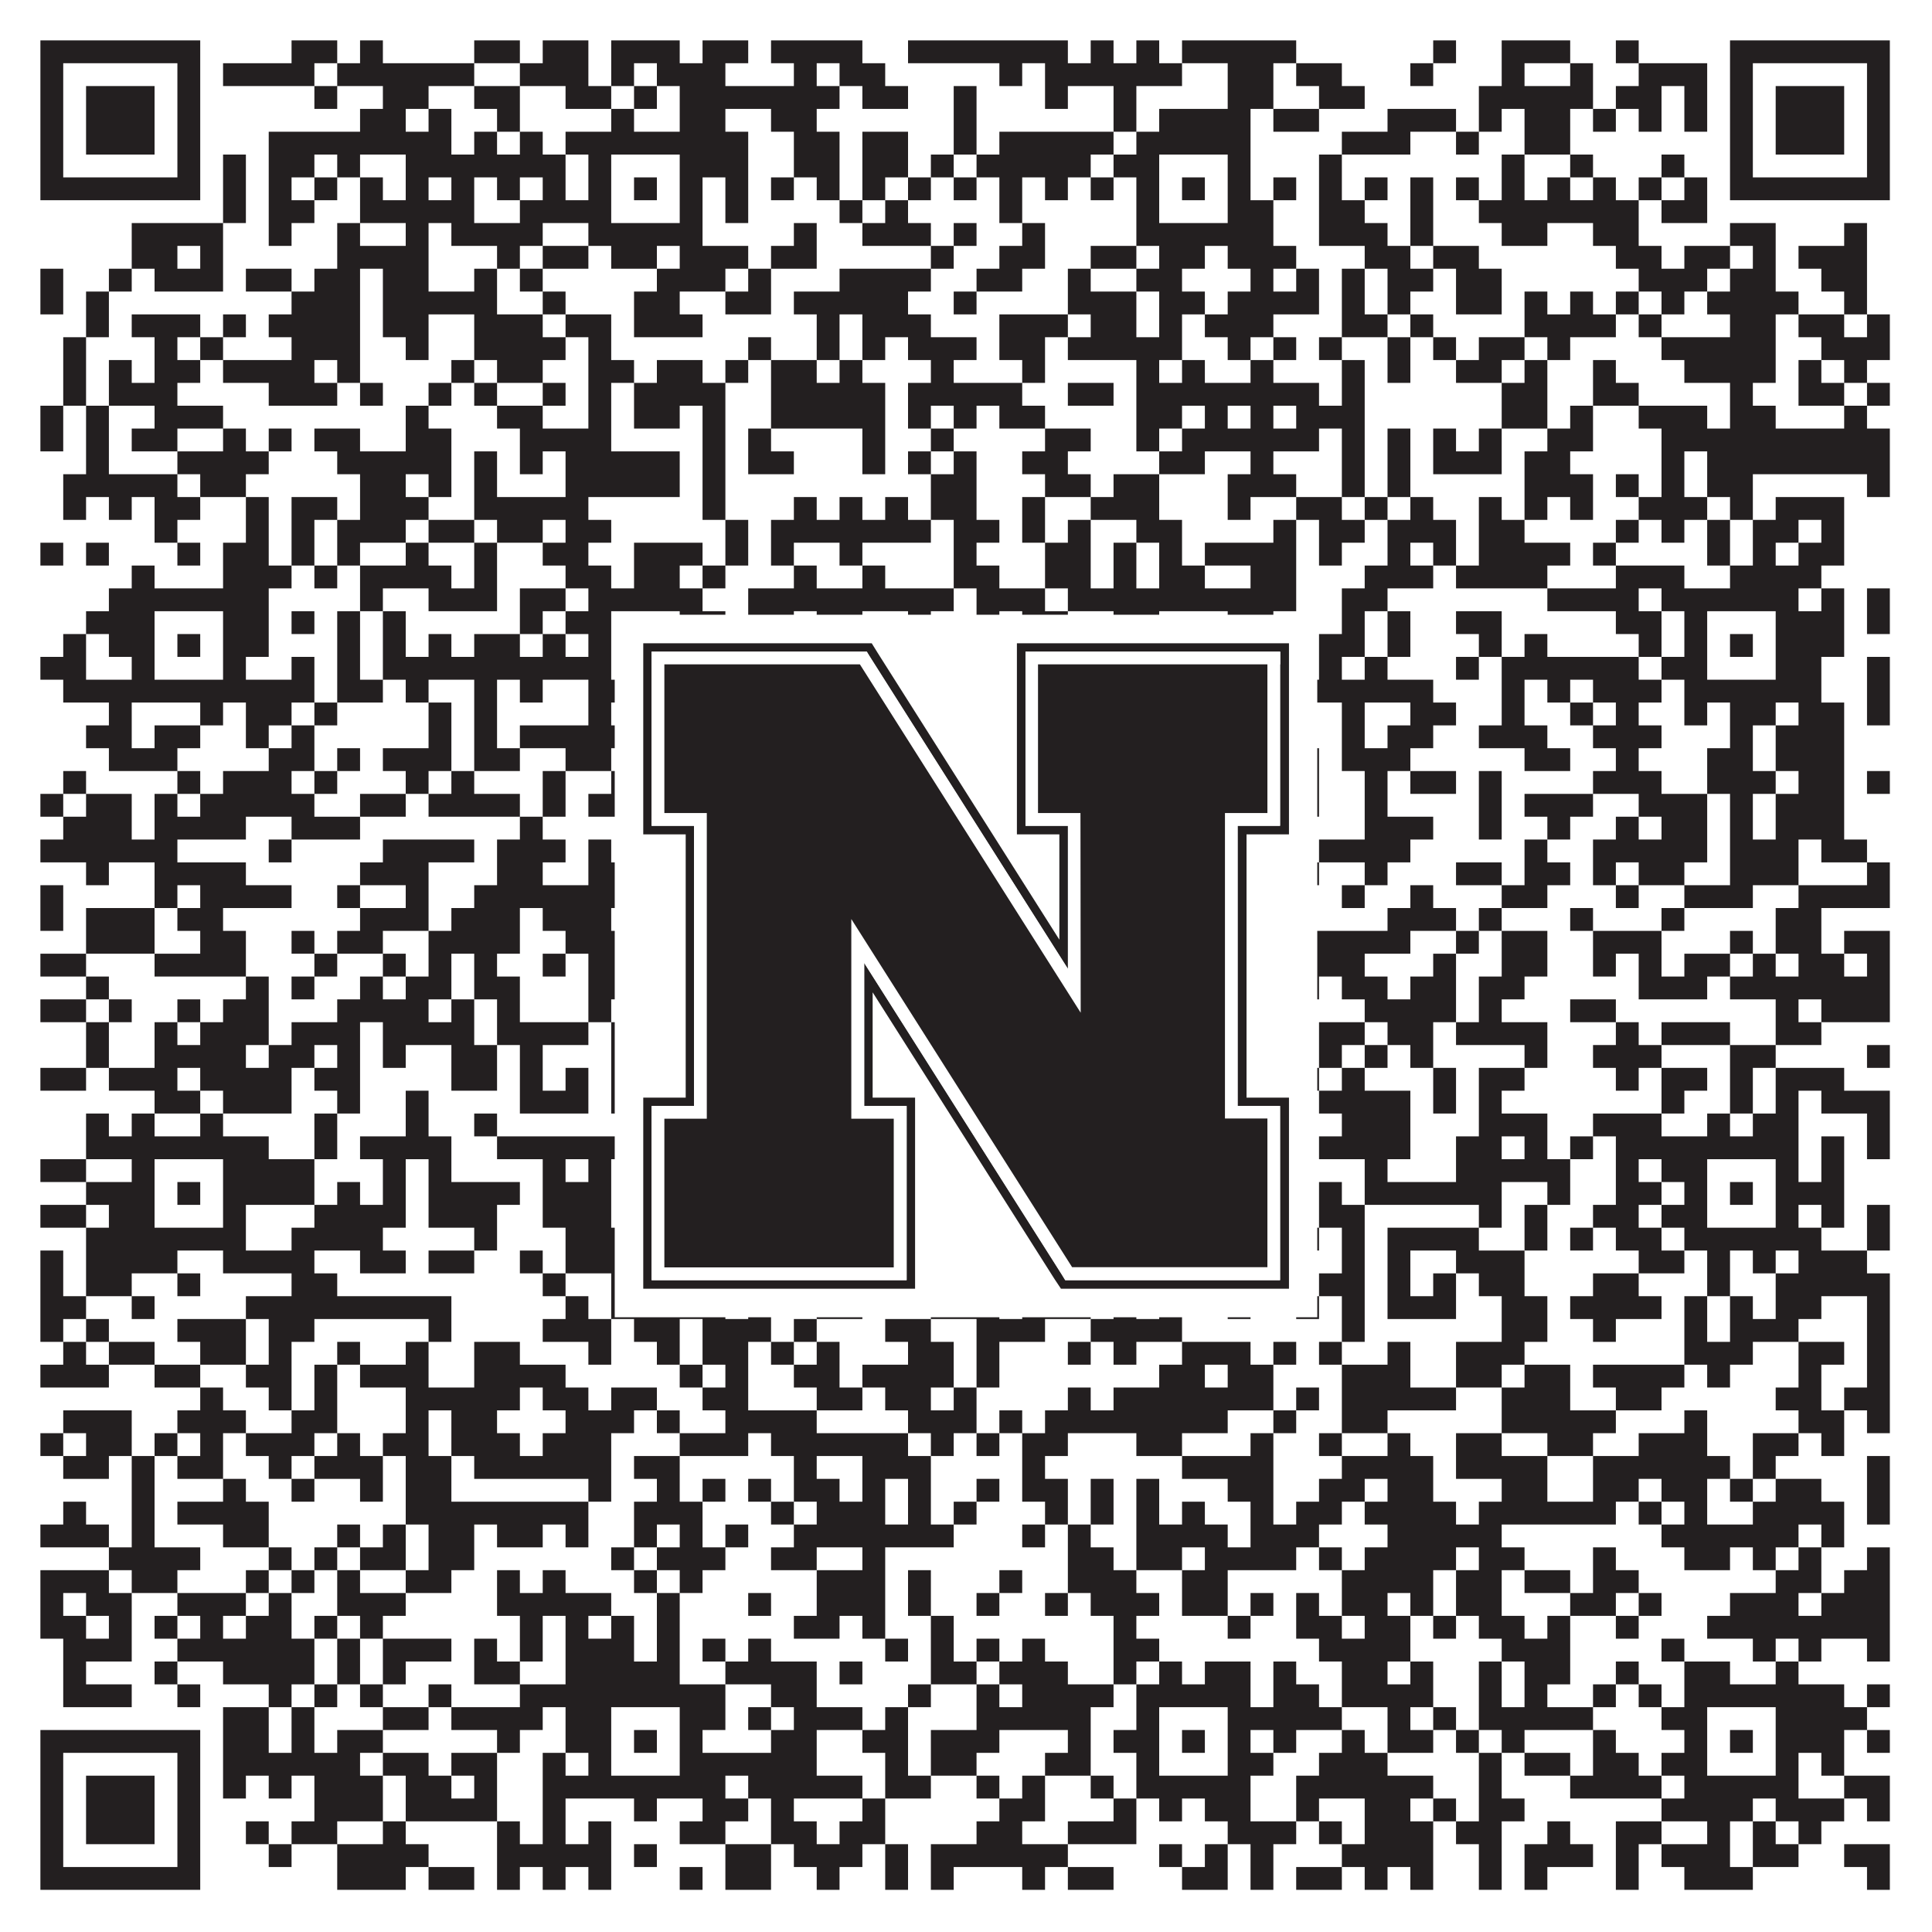
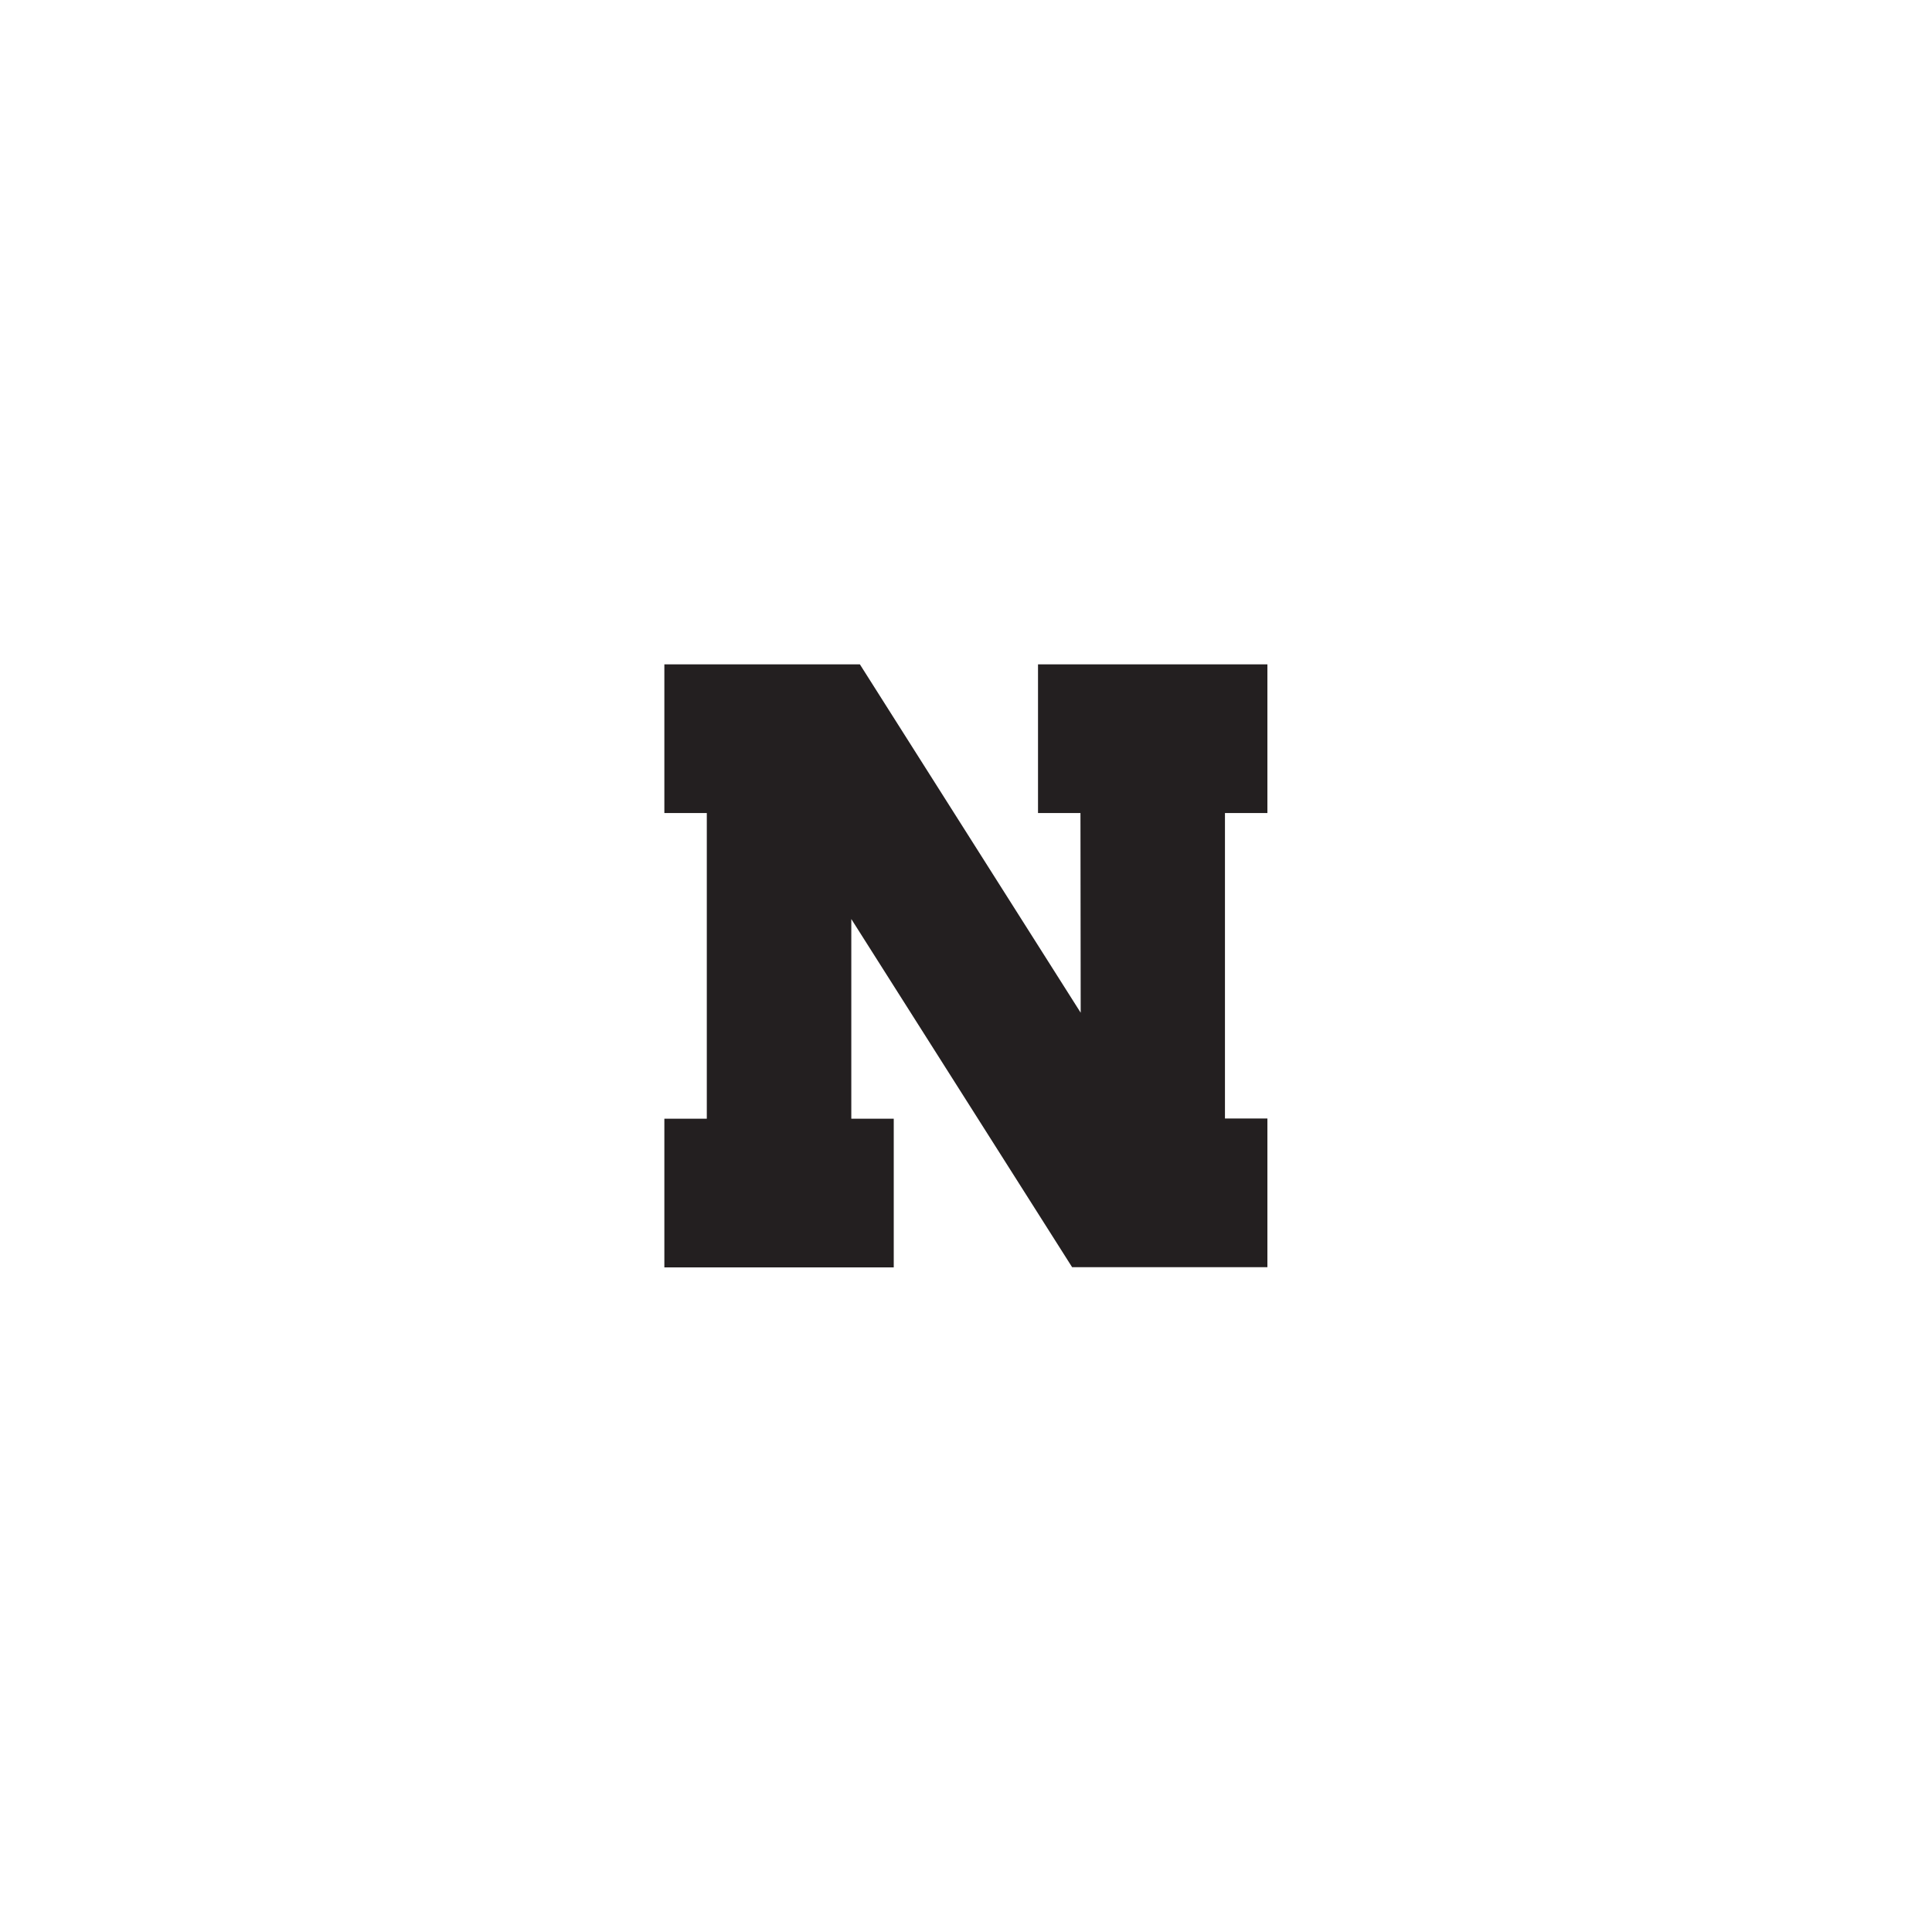
<svg xmlns="http://www.w3.org/2000/svg" version="1.1" width="1100px" height="1100px" viewBox="0 0 1100 1100">
-   <rect x="0" y="0" width="1100" height="1100" fill="#ffffff" fill-opacity="1" />
-   <path fill="#231f20" fill-opacity="1" d="M23,23L114,23L114,36L23,36ZM166,23L192,23L192,36L166,36ZM205,23L218,23L218,36L205,36ZM270,23L296,23L296,36L270,36ZM309,23L335,23L335,36L309,36ZM348,23L387,23L387,36L348,36ZM400,23L426,23L426,36L400,36ZM439,23L491,23L491,36L439,36ZM517,23L608,23L608,36L517,36ZM621,23L634,23L634,36L621,36ZM647,23L660,23L660,36L647,36ZM673,23L738,23L738,36L673,36ZM816,23L829,23L829,36L816,36ZM855,23L894,23L894,36L855,36ZM920,23L933,23L933,36L920,36ZM985,23L1076,23L1076,36L985,36ZM23,36L36,36L36,49L23,49ZM101,36L114,36L114,49L101,49ZM127,36L179,36L179,49L127,49ZM192,36L270,36L270,49L192,49ZM296,36L335,36L335,49L296,49ZM348,36L361,36L361,49L348,49ZM374,36L413,36L413,49L374,49ZM452,36L465,36L465,49L452,49ZM478,36L504,36L504,49L478,49ZM569,36L582,36L582,49L569,49ZM595,36L673,36L673,49L595,49ZM699,36L725,36L725,49L699,49ZM738,36L764,36L764,49L738,49ZM803,36L816,36L816,49L803,49ZM855,36L868,36L868,49L855,49ZM894,36L907,36L907,49L894,49ZM933,36L972,36L972,49L933,49ZM985,36L998,36L998,49L985,49ZM1063,36L1076,36L1076,49L1063,49ZM23,49L36,49L36,62L23,62ZM49,49L88,49L88,62L49,62ZM101,49L114,49L114,62L101,62ZM179,49L192,49L192,62L179,62ZM218,49L244,49L244,62L218,62ZM270,49L296,49L296,62L270,62ZM322,49L348,49L348,62L322,62ZM361,49L374,49L374,62L361,62ZM387,49L478,49L478,62L387,62ZM491,49L517,49L517,62L491,62ZM543,49L556,49L556,62L543,62ZM595,49L608,49L608,62L595,62ZM634,49L647,49L647,62L634,62ZM699,49L725,49L725,62L699,62ZM751,49L777,49L777,62L751,62ZM842,49L907,49L907,62L842,62ZM920,49L946,49L946,62L920,62ZM959,49L972,49L972,62L959,62ZM985,49L998,49L998,62L985,62ZM1011,49L1050,49L1050,62L1011,62ZM1063,49L1076,49L1076,62L1063,62ZM23,62L36,62L36,75L23,75ZM49,62L88,62L88,75L49,75ZM101,62L114,62L114,75L101,75ZM205,62L231,62L231,75L205,75ZM244,62L257,62L257,75L244,75ZM283,62L296,62L296,75L283,75ZM348,62L361,62L361,75L348,75ZM387,62L413,62L413,75L387,75ZM439,62L465,62L465,75L439,75ZM543,62L556,62L556,75L543,75ZM634,62L647,62L647,75L634,75ZM660,62L712,62L712,75L660,75ZM725,62L751,62L751,75L725,75ZM790,62L829,62L829,75L790,75ZM842,62L855,62L855,75L842,75ZM868,62L894,62L894,75L868,75ZM907,62L920,62L920,75L907,75ZM933,62L946,62L946,75L933,75ZM959,62L972,62L972,75L959,75ZM985,62L998,62L998,75L985,75ZM1011,62L1050,62L1050,75L1011,75ZM1063,62L1076,62L1076,75L1063,75ZM23,75L36,75L36,88L23,88ZM49,75L88,75L88,88L49,88ZM101,75L114,75L114,88L101,88ZM153,75L257,75L257,88L153,88ZM270,75L283,75L283,88L270,88ZM296,75L309,75L309,88L296,88ZM322,75L426,75L426,88L322,88ZM452,75L478,75L478,88L452,88ZM491,75L517,75L517,88L491,88ZM543,75L556,75L556,88L543,88ZM569,75L634,75L634,88L569,88ZM647,75L712,75L712,88L647,88ZM764,75L803,75L803,88L764,88ZM829,75L842,75L842,88L829,88ZM868,75L894,75L894,88L868,88ZM985,75L998,75L998,88L985,88ZM1011,75L1050,75L1050,88L1011,88ZM1063,75L1076,75L1076,88L1063,88ZM23,88L36,88L36,101L23,101ZM101,88L114,88L114,101L101,101ZM127,88L140,88L140,101L127,101ZM153,88L179,88L179,101L153,101ZM192,88L205,88L205,101L192,101ZM231,88L322,88L322,101L231,101ZM335,88L348,88L348,101L335,101ZM387,88L426,88L426,101L387,101ZM452,88L478,88L478,101L452,101ZM491,88L517,88L517,101L491,101ZM530,88L543,88L543,101L530,101ZM556,88L621,88L621,101L556,101ZM634,88L660,88L660,101L634,101ZM699,88L712,88L712,101L699,101ZM751,88L764,88L764,101L751,101ZM855,88L868,88L868,101L855,101ZM894,88L907,88L907,101L894,101ZM946,88L959,88L959,101L946,101ZM985,88L998,88L998,101L985,101ZM1063,88L1076,88L1076,101L1063,101ZM23,101L114,101L114,114L23,114ZM127,101L140,101L140,114L127,114ZM153,101L166,101L166,114L153,114ZM179,101L192,101L192,114L179,114ZM205,101L218,101L218,114L205,114ZM231,101L244,101L244,114L231,114ZM257,101L270,101L270,114L257,114ZM283,101L296,101L296,114L283,114ZM309,101L322,101L322,114L309,114ZM335,101L348,101L348,114L335,114ZM361,101L374,101L374,114L361,114ZM387,101L400,101L400,114L387,114ZM413,101L426,101L426,114L413,114ZM439,101L452,101L452,114L439,114ZM465,101L478,101L478,114L465,114ZM491,101L504,101L504,114L491,114ZM517,101L530,101L530,114L517,114ZM543,101L556,101L556,114L543,114ZM569,101L582,101L582,114L569,114ZM595,101L608,101L608,114L595,114ZM621,101L634,101L634,114L621,114ZM647,101L660,101L660,114L647,114ZM673,101L686,101L686,114L673,114ZM699,101L712,101L712,114L699,114ZM725,101L738,101L738,114L725,114ZM751,101L764,101L764,114L751,114ZM777,101L790,101L790,114L777,114ZM803,101L816,101L816,114L803,114ZM829,101L842,101L842,114L829,114ZM855,101L868,101L868,114L855,114ZM881,101L894,101L894,114L881,114ZM907,101L920,101L920,114L907,114ZM933,101L946,101L946,114L933,114ZM959,101L972,101L972,114L959,114ZM985,101L1076,101L1076,114L985,114ZM127,114L140,114L140,127L127,127ZM153,114L179,114L179,127L153,127ZM205,114L270,114L270,127L205,127ZM296,114L348,114L348,127L296,127ZM387,114L400,114L400,127L387,127ZM413,114L426,114L426,127L413,127ZM478,114L491,114L491,127L478,127ZM504,114L517,114L517,127L504,127ZM569,114L582,114L582,127L569,127ZM647,114L660,114L660,127L647,127ZM699,114L725,114L725,127L699,127ZM751,114L777,114L777,127L751,127ZM803,114L816,114L816,127L803,127ZM842,114L933,114L933,127L842,127ZM946,114L972,114L972,127L946,127ZM75,127L127,127L127,140L75,140ZM153,127L166,127L166,140L153,140ZM192,127L205,127L205,140L192,140ZM231,127L244,127L244,140L231,140ZM257,127L309,127L309,140L257,140ZM335,127L400,127L400,140L335,140ZM452,127L465,127L465,140L452,140ZM491,127L530,127L530,140L491,140ZM543,127L556,127L556,140L543,140ZM582,127L595,127L595,140L582,140ZM647,127L725,127L725,140L647,140ZM751,127L790,127L790,140L751,140ZM803,127L816,127L816,140L803,140ZM855,127L881,127L881,140L855,140ZM907,127L933,127L933,140L907,140ZM985,127L1011,127L1011,140L985,140ZM1050,127L1063,127L1063,140L1050,140ZM75,140L101,140L101,153L75,153ZM114,140L127,140L127,153L114,153ZM192,140L244,140L244,153L192,153ZM283,140L296,140L296,153L283,153ZM309,140L335,140L335,153L309,153ZM348,140L374,140L374,153L348,153ZM387,140L426,140L426,153L387,153ZM439,140L465,140L465,153L439,153ZM530,140L543,140L543,153L530,153ZM569,140L595,140L595,153L569,153ZM621,140L647,140L647,153L621,153ZM660,140L686,140L686,153L660,153ZM699,140L738,140L738,153L699,153ZM777,140L803,140L803,153L777,153ZM816,140L842,140L842,153L816,153ZM920,140L946,140L946,153L920,153ZM959,140L985,140L985,153L959,153ZM998,140L1011,140L1011,153L998,153ZM1024,140L1063,140L1063,153L1024,153ZM23,153L36,153L36,166L23,166ZM62,153L75,153L75,166L62,166ZM88,153L127,153L127,166L88,166ZM140,153L166,153L166,166L140,166ZM179,153L205,153L205,166L179,166ZM218,153L244,153L244,166L218,166ZM270,153L283,153L283,166L270,166ZM296,153L309,153L309,166L296,166ZM374,153L413,153L413,166L374,166ZM426,153L439,153L439,166L426,166ZM478,153L530,153L530,166L478,166ZM556,153L582,153L582,166L556,166ZM608,153L621,153L621,166L608,166ZM647,153L673,153L673,166L647,166ZM712,153L725,153L725,166L712,166ZM738,153L751,153L751,166L738,166ZM764,153L777,153L777,166L764,166ZM790,153L816,153L816,166L790,166ZM829,153L855,153L855,166L829,166ZM933,153L972,153L972,166L933,166ZM985,153L1011,153L1011,166L985,166ZM1037,153L1063,153L1063,166L1037,166ZM23,166L36,166L36,179L23,179ZM49,166L62,166L62,179L49,179ZM166,166L205,166L205,179L166,179ZM218,166L283,166L283,179L218,179ZM309,166L322,166L322,179L309,179ZM361,166L387,166L387,179L361,179ZM413,166L439,166L439,179L413,179ZM452,166L517,166L517,179L452,179ZM543,166L556,166L556,179L543,179ZM608,166L647,166L647,179L608,179ZM660,166L686,166L686,179L660,179ZM699,166L751,166L751,179L699,179ZM764,166L777,166L777,179L764,179ZM790,166L803,166L803,179L790,179ZM829,166L855,166L855,179L829,179ZM868,166L881,166L881,179L868,179ZM894,166L907,166L907,179L894,179ZM920,166L933,166L933,179L920,179ZM946,166L959,166L959,179L946,179ZM972,166L1024,166L1024,179L972,179ZM1050,166L1063,166L1063,179L1050,179ZM49,179L62,179L62,192L49,192ZM75,179L114,179L114,192L75,192ZM127,179L140,179L140,192L127,192ZM153,179L205,179L205,192L153,192ZM218,179L244,179L244,192L218,192ZM270,179L309,179L309,192L270,192ZM322,179L348,179L348,192L322,192ZM361,179L400,179L400,192L361,192ZM465,179L478,179L478,192L465,192ZM491,179L530,179L530,192L491,192ZM569,179L608,179L608,192L569,192ZM621,179L647,179L647,192L621,192ZM660,179L673,179L673,192L660,192ZM686,179L725,179L725,192L686,192ZM764,179L790,179L790,192L764,192ZM803,179L816,179L816,192L803,192ZM868,179L920,179L920,192L868,192ZM933,179L946,179L946,192L933,192ZM985,179L1011,179L1011,192L985,192ZM1024,179L1050,179L1050,192L1024,192ZM1063,179L1076,179L1076,192L1063,192ZM36,192L49,192L49,205L36,205ZM88,192L101,192L101,205L88,205ZM114,192L127,192L127,205L114,205ZM166,192L205,192L205,205L166,205ZM231,192L244,192L244,205L231,205ZM270,192L322,192L322,205L270,205ZM335,192L348,192L348,205L335,205ZM426,192L439,192L439,205L426,205ZM465,192L478,192L478,205L465,205ZM491,192L504,192L504,205L491,205ZM517,192L556,192L556,205L517,205ZM569,192L595,192L595,205L569,205ZM608,192L673,192L673,205L608,205ZM699,192L712,192L712,205L699,205ZM725,192L738,192L738,205L725,205ZM751,192L764,192L764,205L751,205ZM790,192L803,192L803,205L790,205ZM816,192L829,192L829,205L816,205ZM842,192L868,192L868,205L842,205ZM881,192L894,192L894,205L881,205ZM946,192L1011,192L1011,205L946,205ZM1037,192L1076,192L1076,205L1037,205ZM36,205L49,205L49,218L36,218ZM62,205L75,205L75,218L62,218ZM88,205L114,205L114,218L88,218ZM127,205L179,205L179,218L127,218ZM192,205L205,205L205,218L192,218ZM257,205L270,205L270,218L257,218ZM283,205L309,205L309,218L283,218ZM335,205L361,205L361,218L335,218ZM374,205L400,205L400,218L374,218ZM413,205L426,205L426,218L413,218ZM439,205L465,205L465,218L439,218ZM478,205L491,205L491,218L478,218ZM530,205L543,205L543,218L530,218ZM582,205L595,205L595,218L582,218ZM647,205L660,205L660,218L647,218ZM673,205L686,205L686,218L673,218ZM712,205L725,205L725,218L712,218ZM764,205L777,205L777,218L764,218ZM790,205L803,205L803,218L790,218ZM829,205L855,205L855,218L829,218ZM868,205L881,205L881,218L868,218ZM907,205L920,205L920,218L907,218ZM959,205L1011,205L1011,218L959,218ZM1024,205L1037,205L1037,218L1024,218ZM1050,205L1063,205L1063,218L1050,218ZM36,218L49,218L49,231L36,231ZM62,218L101,218L101,231L62,231ZM153,218L192,218L192,231L153,231ZM205,218L218,218L218,231L205,231ZM244,218L257,218L257,231L244,231ZM270,218L283,218L283,231L270,231ZM309,218L322,218L322,231L309,231ZM335,218L348,218L348,231L335,231ZM361,218L413,218L413,231L361,231ZM439,218L504,218L504,231L439,231ZM517,218L582,218L582,231L517,231ZM608,218L634,218L634,231L608,231ZM647,218L751,218L751,231L647,231ZM764,218L777,218L777,231L764,231ZM855,218L881,218L881,231L855,231ZM907,218L933,218L933,231L907,231ZM985,218L998,218L998,231L985,231ZM1024,218L1050,218L1050,231L1024,231ZM1063,218L1076,218L1076,231L1063,231ZM23,231L36,231L36,244L23,244ZM49,231L62,231L62,244L49,244ZM88,231L127,231L127,244L88,244ZM231,231L244,231L244,244L231,244ZM283,231L309,231L309,244L283,244ZM335,231L348,231L348,244L335,244ZM361,231L387,231L387,244L361,244ZM400,231L413,231L413,244L400,244ZM439,231L504,231L504,244L439,244ZM517,231L530,231L530,244L517,244ZM543,231L556,231L556,244L543,244ZM569,231L595,231L595,244L569,244ZM647,231L673,231L673,244L647,244ZM686,231L699,231L699,244L686,244ZM712,231L725,231L725,244L712,244ZM738,231L777,231L777,244L738,244ZM855,231L881,231L881,244L855,244ZM894,231L907,231L907,244L894,244ZM933,231L972,231L972,244L933,244ZM985,231L1011,231L1011,244L985,244ZM1050,231L1063,231L1063,244L1050,244ZM23,244L36,244L36,257L23,257ZM49,244L62,244L62,257L49,257ZM75,244L101,244L101,257L75,257ZM127,244L140,244L140,257L127,257ZM153,244L166,244L166,257L153,257ZM179,244L205,244L205,257L179,257ZM231,244L257,244L257,257L231,257ZM296,244L348,244L348,257L296,257ZM400,244L413,244L413,257L400,257ZM426,244L439,244L439,257L426,257ZM491,244L504,244L504,257L491,257ZM530,244L543,244L543,257L530,257ZM595,244L621,244L621,257L595,257ZM647,244L660,244L660,257L647,257ZM673,244L751,244L751,257L673,257ZM764,244L777,244L777,257L764,257ZM790,244L803,244L803,257L790,257ZM816,244L829,244L829,257L816,257ZM842,244L855,244L855,257L842,257ZM881,244L907,244L907,257L881,257ZM946,244L1076,244L1076,257L946,257ZM49,257L62,257L62,270L49,270ZM101,257L153,257L153,270L101,270ZM192,257L257,257L257,270L192,270ZM270,257L283,257L283,270L270,270ZM296,257L309,257L309,270L296,270ZM322,257L387,257L387,270L322,270ZM400,257L413,257L413,270L400,270ZM426,257L452,257L452,270L426,270ZM491,257L504,257L504,270L491,270ZM517,257L530,257L530,270L517,270ZM543,257L556,257L556,270L543,270ZM582,257L608,257L608,270L582,270ZM660,257L686,257L686,270L660,270ZM712,257L725,257L725,270L712,270ZM764,257L777,257L777,270L764,270ZM790,257L803,257L803,270L790,270ZM816,257L855,257L855,270L816,270ZM868,257L894,257L894,270L868,270ZM946,257L959,257L959,270L946,270ZM972,257L1076,257L1076,270L972,270ZM36,270L101,270L101,283L36,283ZM114,270L140,270L140,283L114,283ZM205,270L231,270L231,283L205,283ZM244,270L257,270L257,283L244,283ZM270,270L283,270L283,283L270,283ZM322,270L387,270L387,283L322,283ZM400,270L413,270L413,283L400,283ZM530,270L556,270L556,283L530,283ZM595,270L621,270L621,283L595,283ZM634,270L660,270L660,283L634,283ZM699,270L738,270L738,283L699,283ZM764,270L777,270L777,283L764,283ZM790,270L803,270L803,283L790,283ZM868,270L907,270L907,283L868,283ZM920,270L933,270L933,283L920,283ZM946,270L959,270L959,283L946,283ZM972,270L998,270L998,283L972,283ZM1063,270L1076,270L1076,283L1063,283ZM36,283L49,283L49,296L36,296ZM62,283L75,283L75,296L62,296ZM88,283L114,283L114,296L88,296ZM140,283L153,283L153,296L140,296ZM166,283L192,283L192,296L166,296ZM205,283L244,283L244,296L205,296ZM270,283L335,283L335,296L270,296ZM400,283L413,283L413,296L400,296ZM452,283L465,283L465,296L452,296ZM478,283L491,283L491,296L478,296ZM504,283L517,283L517,296L504,296ZM530,283L556,283L556,296L530,296ZM582,283L595,283L595,296L582,296ZM621,283L660,283L660,296L621,296ZM699,283L712,283L712,296L699,296ZM738,283L764,283L764,296L738,296ZM777,283L790,283L790,296L777,296ZM803,283L816,283L816,296L803,296ZM842,283L855,283L855,296L842,296ZM868,283L881,283L881,296L868,296ZM894,283L907,283L907,296L894,296ZM933,283L972,283L972,296L933,296ZM985,283L998,283L998,296L985,296ZM1011,283L1050,283L1050,296L1011,296ZM88,296L101,296L101,309L88,309ZM140,296L153,296L153,309L140,309ZM166,296L179,296L179,309L166,309ZM192,296L231,296L231,309L192,309ZM244,296L270,296L270,309L244,309ZM283,296L309,296L309,309L283,309ZM322,296L348,296L348,309L322,309ZM413,296L426,296L426,309L413,309ZM439,296L530,296L530,309L439,309ZM543,296L569,296L569,309L543,309ZM582,296L595,296L595,309L582,309ZM608,296L621,296L621,309L608,309ZM647,296L673,296L673,309L647,309ZM725,296L738,296L738,309L725,309ZM751,296L777,296L777,309L751,309ZM790,296L829,296L829,309L790,309ZM842,296L868,296L868,309L842,309ZM920,296L933,296L933,309L920,309ZM946,296L959,296L959,309L946,309ZM972,296L985,296L985,309L972,309ZM998,296L1024,296L1024,309L998,309ZM1037,296L1050,296L1050,309L1037,309ZM23,309L36,309L36,322L23,322ZM49,309L62,309L62,322L49,322ZM101,309L114,309L114,322L101,322ZM127,309L153,309L153,322L127,322ZM166,309L179,309L179,322L166,322ZM192,309L205,309L205,322L192,322ZM231,309L244,309L244,322L231,322ZM270,309L283,309L283,322L270,322ZM309,309L335,309L335,322L309,322ZM361,309L400,309L400,322L361,322ZM413,309L426,309L426,322L413,322ZM439,309L452,309L452,322L439,322ZM478,309L491,309L491,322L478,322ZM543,309L556,309L556,322L543,322ZM595,309L621,309L621,322L595,322ZM634,309L647,309L647,322L634,322ZM660,309L673,309L673,322L660,322ZM686,309L738,309L738,322L686,322ZM751,309L764,309L764,322L751,322ZM790,309L803,309L803,322L790,322ZM816,309L829,309L829,322L816,322ZM842,309L894,309L894,322L842,322ZM907,309L920,309L920,322L907,322ZM972,309L985,309L985,322L972,322ZM998,309L1011,309L1011,322L998,322ZM1024,309L1050,309L1050,322L1024,322ZM75,322L88,322L88,335L75,335ZM127,322L166,322L166,335L127,335ZM179,322L192,322L192,335L179,335ZM205,322L257,322L257,335L205,335ZM270,322L283,322L283,335L270,335ZM322,322L348,322L348,335L322,335ZM361,322L387,322L387,335L361,335ZM400,322L413,322L413,335L400,335ZM452,322L465,322L465,335L452,335ZM491,322L504,322L504,335L491,335ZM543,322L569,322L569,335L543,335ZM595,322L621,322L621,335L595,335ZM634,322L647,322L647,335L634,335ZM660,322L686,322L686,335L660,335ZM712,322L738,322L738,335L712,335ZM777,322L816,322L816,335L777,335ZM829,322L881,322L881,335L829,335ZM920,322L959,322L959,335L920,335ZM985,322L1037,322L1037,335L985,335ZM62,335L153,335L153,348L62,348ZM205,335L218,335L218,348L205,348ZM244,335L283,335L283,348L244,348ZM296,335L322,335L322,348L296,348ZM335,335L400,335L400,348L335,348ZM426,335L543,335L543,348L426,348ZM556,335L595,335L595,348L556,348ZM608,335L738,335L738,348L608,348ZM764,335L790,335L790,348L764,348ZM881,335L933,335L933,348L881,348ZM946,335L1024,335L1024,348L946,348ZM1037,335L1050,335L1050,348L1037,348ZM1063,335L1076,335L1076,348L1063,348ZM49,348L88,348L88,361L49,361ZM127,348L153,348L153,361L127,361ZM166,348L179,348L179,361L166,361ZM192,348L205,348L205,361L192,361ZM218,348L231,348L231,361L218,361ZM296,348L309,348L309,361L296,361ZM322,348L348,348L348,361L322,361ZM387,348L413,348L413,361L387,361ZM426,348L452,348L452,361L426,361ZM465,348L491,348L491,361L465,361ZM517,348L530,348L530,361L517,361ZM556,348L569,348L569,361L556,361ZM582,348L608,348L608,361L582,361ZM634,348L660,348L660,361L634,361ZM699,348L725,348L725,361L699,361ZM764,348L777,348L777,361L764,361ZM790,348L803,348L803,361L790,361ZM829,348L855,348L855,361L829,361ZM920,348L946,348L946,361L920,361ZM959,348L972,348L972,361L959,361ZM1011,348L1050,348L1050,361L1011,361ZM1063,348L1076,348L1076,361L1063,361ZM36,361L49,361L49,374L36,374ZM62,361L88,361L88,374L62,374ZM101,361L114,361L114,374L101,374ZM127,361L153,361L153,374L127,374ZM192,361L205,361L205,374L192,374ZM218,361L231,361L231,374L218,374ZM244,361L257,361L257,374L244,374ZM270,361L296,361L296,374L270,374ZM309,361L322,361L322,374L309,374ZM335,361L348,361L348,374L335,374ZM361,361L374,361L374,374L361,374ZM387,361L426,361L426,374L387,374ZM478,361L491,361L491,374L478,374ZM517,361L543,361L543,374L517,374ZM556,361L569,361L569,374L556,374ZM595,361L660,361L660,374L595,374ZM673,361L686,361L686,374L673,374ZM699,361L738,361L738,374L699,374ZM751,361L777,361L777,374L751,374ZM790,361L803,361L803,374L790,374ZM842,361L855,361L855,374L842,374ZM868,361L881,361L881,374L868,374ZM933,361L946,361L946,374L933,374ZM959,361L972,361L972,374L959,374ZM985,361L998,361L998,374L985,374ZM1011,361L1050,361L1050,374L1011,374ZM23,374L49,374L49,387L23,387ZM75,374L88,374L88,387L75,387ZM127,374L140,374L140,387L127,387ZM166,374L179,374L179,387L166,387ZM192,374L205,374L205,387L192,387ZM218,374L348,374L348,387L218,387ZM387,374L400,374L400,387L387,387ZM426,374L439,374L439,387L426,387ZM465,374L491,374L491,387L465,387ZM504,374L530,374L530,387L504,387ZM556,374L569,374L569,387L556,387ZM634,374L660,374L660,387L634,387ZM699,374L738,374L738,387L699,387ZM751,374L764,374L764,387L751,387ZM777,374L790,374L790,387L777,387ZM829,374L842,374L842,387L829,387ZM855,374L933,374L933,387L855,387ZM946,374L972,374L972,387L946,387ZM1011,374L1037,374L1037,387L1011,387ZM1063,374L1076,374L1076,387L1063,387ZM36,387L179,387L179,400L36,400ZM192,387L218,387L218,400L192,400ZM231,387L244,387L244,400L231,400ZM270,387L283,387L283,400L270,400ZM296,387L309,387L309,400L296,400ZM335,387L452,387L452,400L335,400ZM465,387L478,387L478,400L465,400ZM491,387L504,387L504,400L491,400ZM543,387L556,387L556,400L543,400ZM569,387L621,387L621,400L569,400ZM634,387L816,387L816,400L634,400ZM855,387L868,387L868,400L855,400ZM881,387L894,387L894,400L881,400ZM907,387L946,387L946,400L907,400ZM959,387L1037,387L1037,400L959,400ZM1063,387L1076,387L1076,400L1063,400ZM62,400L75,400L75,413L62,413ZM114,400L127,400L127,413L114,413ZM140,400L166,400L166,413L140,413ZM179,400L192,400L192,413L179,413ZM244,400L257,400L257,413L244,413ZM270,400L283,400L283,413L270,413ZM335,400L348,400L348,413L335,413ZM387,400L426,400L426,413L387,413ZM465,400L478,400L478,413L465,413ZM491,400L504,400L504,413L491,413ZM530,400L569,400L569,413L530,413ZM582,400L595,400L595,413L582,413ZM621,400L647,400L647,413L621,413ZM660,400L699,400L699,413L660,413ZM712,400L738,400L738,413L712,413ZM764,400L777,400L777,413L764,413ZM803,400L829,400L829,413L803,413ZM855,400L868,400L868,413L855,413ZM894,400L907,400L907,413L894,413ZM920,400L933,400L933,413L920,413ZM959,400L972,400L972,413L959,413ZM985,400L1011,400L1011,413L985,413ZM1024,400L1050,400L1050,413L1024,413ZM1063,400L1076,400L1076,413L1063,413ZM49,413L75,413L75,426L49,426ZM88,413L114,413L114,426L88,426ZM140,413L153,413L153,426L140,426ZM166,413L179,413L179,426L166,426ZM244,413L257,413L257,426L244,426ZM270,413L283,413L283,426L270,426ZM296,413L387,413L387,426L296,426ZM400,413L439,413L439,426L400,426ZM452,413L465,413L465,426L452,426ZM478,413L491,413L491,426L478,426ZM517,413L543,413L543,426L517,426ZM556,413L569,413L569,426L556,426ZM582,413L621,413L621,426L582,426ZM660,413L673,413L673,426L660,426ZM686,413L712,413L712,426L686,426ZM725,413L738,413L738,426L725,426ZM764,413L777,413L777,426L764,426ZM790,413L816,413L816,426L790,426ZM842,413L881,413L881,426L842,426ZM907,413L946,413L946,426L907,426ZM985,413L998,413L998,426L985,426ZM1011,413L1050,413L1050,426L1011,426ZM62,426L101,426L101,439L62,439ZM153,426L179,426L179,439L153,439ZM192,426L205,426L205,439L192,439ZM218,426L257,426L257,439L218,439ZM270,426L296,426L296,439L270,439ZM322,426L348,426L348,439L322,439ZM361,426L400,426L400,439L361,439ZM426,426L439,426L439,439L426,439ZM452,426L478,426L478,439L452,439ZM504,426L530,426L530,439L504,439ZM543,426L582,426L582,439L543,439ZM608,426L647,426L647,439L608,439ZM660,426L699,426L699,439L660,439ZM712,426L751,426L751,439L712,439ZM764,426L803,426L803,439L764,439ZM868,426L894,426L894,439L868,439ZM920,426L933,426L933,439L920,439ZM972,426L998,426L998,439L972,439ZM1011,426L1050,426L1050,439L1011,439ZM36,439L49,439L49,452L36,452ZM101,439L114,439L114,452L101,452ZM127,439L166,439L166,452L127,452ZM179,439L192,439L192,452L179,452ZM231,439L244,439L244,452L231,452ZM257,439L270,439L270,452L257,452ZM309,439L322,439L322,452L309,452ZM348,439L387,439L387,452L348,452ZM400,439L413,439L413,452L400,452ZM452,439L504,439L504,452L452,452ZM517,439L543,439L543,452L517,452ZM556,439L569,439L569,452L556,452ZM582,439L595,439L595,452L582,452ZM608,439L621,439L621,452L608,452ZM634,439L647,439L647,452L634,452ZM660,439L673,439L673,452L660,452ZM686,439L699,439L699,452L686,452ZM738,439L751,439L751,452L738,452ZM777,439L790,439L790,452L777,452ZM803,439L829,439L829,452L803,452ZM842,439L855,439L855,452L842,452ZM907,439L946,439L946,452L907,452ZM972,439L1011,439L1011,452L972,452ZM1024,439L1050,439L1050,452L1024,452ZM1063,439L1076,439L1076,452L1063,452ZM23,452L36,452L36,465L23,465ZM49,452L75,452L75,465L49,465ZM88,452L101,452L101,465L88,465ZM114,452L179,452L179,465L114,465ZM205,452L231,452L231,465L205,465ZM244,452L296,452L296,465L244,465ZM309,452L322,452L322,465L309,465ZM335,452L374,452L374,465L335,465ZM400,452L413,452L413,465L400,465ZM439,452L478,452L478,465L439,465ZM504,452L530,452L530,465L504,465ZM556,452L569,452L569,465L556,465ZM608,452L621,452L621,465L608,465ZM647,452L660,452L660,465L647,465ZM686,452L699,452L699,465L686,465ZM725,452L751,452L751,465L725,465ZM777,452L790,452L790,465L777,465ZM842,452L855,452L855,465L842,465ZM868,452L907,452L907,465L868,465ZM933,452L972,452L972,465L933,465ZM985,452L998,452L998,465L985,465ZM1011,452L1050,452L1050,465L1011,465ZM36,465L75,465L75,478L36,478ZM88,465L140,465L140,478L88,478ZM166,465L205,465L205,478L166,478ZM296,465L309,465L309,478L296,478ZM361,465L374,465L374,478L361,478ZM387,465L413,465L413,478L387,478ZM439,465L491,465L491,478L439,478ZM504,465L517,465L517,478L504,478ZM543,465L569,465L569,478L543,478ZM582,465L621,465L621,478L582,478ZM647,465L660,465L660,478L647,478ZM725,465L738,465L738,478L725,478ZM777,465L816,465L816,478L777,478ZM842,465L855,465L855,478L842,478ZM881,465L894,465L894,478L881,478ZM920,465L933,465L933,478L920,478ZM946,465L972,465L972,478L946,478ZM985,465L998,465L998,478L985,478ZM1011,465L1050,465L1050,478L1011,478ZM23,478L101,478L101,491L23,491ZM153,478L166,478L166,491L153,491ZM218,478L270,478L270,491L218,491ZM283,478L322,478L322,491L283,491ZM335,478L348,478L348,491L335,491ZM361,478L374,478L374,491L361,491ZM387,478L400,478L400,491L387,491ZM439,478L465,478L465,491L439,491ZM491,478L504,478L504,491L491,491ZM543,478L569,478L569,491L543,491ZM595,478L621,478L621,491L595,491ZM647,478L699,478L699,491L647,491ZM712,478L725,478L725,491L712,491ZM751,478L803,478L803,491L751,491ZM868,478L881,478L881,491L868,491ZM907,478L972,478L972,491L907,491ZM985,478L1024,478L1024,491L985,491ZM1037,478L1063,478L1063,491L1037,491ZM49,491L62,491L62,504L49,504ZM88,491L140,491L140,504L88,504ZM205,491L244,491L244,504L205,504ZM283,491L309,491L309,504L283,504ZM335,491L426,491L426,504L335,504ZM439,491L465,491L465,504L439,504ZM478,491L491,491L491,504L478,504ZM504,491L543,491L543,504L504,504ZM608,491L621,491L621,504L608,504ZM634,491L660,491L660,504L634,504ZM686,491L712,491L712,504L686,504ZM738,491L751,491L751,504L738,504ZM777,491L790,491L790,504L777,504ZM829,491L855,491L855,504L829,504ZM868,491L894,491L894,504L868,504ZM907,491L920,491L920,504L907,504ZM933,491L959,491L959,504L933,504ZM985,491L1024,491L1024,504L985,504ZM1063,491L1076,491L1076,504L1063,504ZM23,504L36,504L36,517L23,517ZM88,504L101,504L101,517L88,517ZM114,504L166,504L166,517L114,517ZM192,504L205,504L205,517L192,517ZM231,504L244,504L244,517L231,517ZM270,504L361,504L361,517L270,517ZM413,504L426,504L426,517L413,517ZM465,504L543,504L543,517L465,517ZM556,504L569,504L569,517L556,517ZM582,504L595,504L595,517L582,517ZM608,504L621,504L621,517L608,517ZM647,504L660,504L660,517L647,517ZM673,504L699,504L699,517L673,517ZM712,504L738,504L738,517L712,517ZM764,504L777,504L777,517L764,517ZM803,504L816,504L816,517L803,517ZM855,504L881,504L881,517L855,517ZM920,504L933,504L933,517L920,517ZM959,504L998,504L998,517L959,517ZM1024,504L1076,504L1076,517L1024,517ZM23,517L36,517L36,530L23,530ZM49,517L88,517L88,530L49,530ZM101,517L127,517L127,530L101,530ZM205,517L244,517L244,530L205,530ZM257,517L296,517L296,530L257,530ZM309,517L348,517L348,530L309,530ZM374,517L426,517L426,530L374,530ZM491,517L530,517L530,530L491,530ZM543,517L556,517L556,530L543,530ZM582,517L595,517L595,530L582,530ZM647,517L673,517L673,530L647,530ZM699,517L738,517L738,530L699,530ZM790,517L829,517L829,530L790,530ZM842,517L855,517L855,530L842,530ZM894,517L907,517L907,530L894,530ZM946,517L959,517L959,530L946,530ZM1011,517L1037,517L1037,530L1011,530ZM49,530L88,530L88,543L49,543ZM114,530L140,530L140,543L114,543ZM166,530L179,530L179,543L166,543ZM192,530L218,530L218,543L192,543ZM244,530L296,530L296,543L244,543ZM322,530L374,530L374,543L322,543ZM387,530L400,530L400,543L387,543ZM413,530L426,530L426,543L413,543ZM504,530L543,530L543,543L504,543ZM582,530L608,530L608,543L582,543ZM634,530L647,530L647,543L634,543ZM686,530L699,530L699,543L686,543ZM712,530L725,530L725,543L712,543ZM738,530L803,530L803,543L738,543ZM829,530L842,530L842,543L829,543ZM855,530L881,530L881,543L855,543ZM907,530L946,530L946,543L907,543ZM985,530L998,530L998,543L985,543ZM1011,530L1037,530L1037,543L1011,543ZM1050,530L1076,530L1076,543L1050,543ZM23,543L49,543L49,556L23,556ZM88,543L140,543L140,556L88,556ZM179,543L192,543L192,556L179,556ZM218,543L231,543L231,556L218,556ZM244,543L257,543L257,556L244,556ZM270,543L283,543L283,556L270,556ZM309,543L322,543L322,556L309,556ZM335,543L361,543L361,556L335,556ZM374,543L400,543L400,556L374,556ZM426,543L465,543L465,556L426,556ZM491,543L504,543L504,556L491,556ZM517,543L530,543L530,556L517,556ZM543,543L556,543L556,556L543,556ZM569,543L582,543L582,556L569,556ZM608,543L647,543L647,556L608,556ZM686,543L712,543L712,556L686,556ZM738,543L777,543L777,556L738,556ZM816,543L829,543L829,556L816,556ZM855,543L881,543L881,556L855,556ZM907,543L920,543L920,556L907,556ZM933,543L946,543L946,556L933,556ZM959,543L985,543L985,556L959,556ZM998,543L1011,543L1011,556L998,556ZM1024,543L1050,543L1050,556L1024,556ZM1063,543L1076,543L1076,556L1063,556ZM49,556L62,556L62,569L49,569ZM140,556L153,556L153,569L140,569ZM166,556L179,556L179,569L166,569ZM205,556L218,556L218,569L205,569ZM231,556L257,556L257,569L231,569ZM270,556L296,556L296,569L270,569ZM335,556L374,556L374,569L335,569ZM413,556L439,556L439,569L413,569ZM478,556L491,556L491,569L478,569ZM504,556L517,556L517,569L504,569ZM530,556L543,556L543,569L530,569ZM608,556L634,556L634,569L608,569ZM647,556L673,556L673,569L647,569ZM738,556L751,556L751,569L738,569ZM764,556L790,556L790,569L764,569ZM803,556L829,556L829,569L803,569ZM842,556L868,556L868,569L842,569ZM933,556L972,556L972,569L933,569ZM985,556L1076,556L1076,569L985,569ZM23,569L49,569L49,582L23,582ZM62,569L75,569L75,582L62,582ZM101,569L114,569L114,582L101,582ZM127,569L153,569L153,582L127,582ZM192,569L244,569L244,582L192,582ZM257,569L270,569L270,582L257,582ZM283,569L296,569L296,582L283,582ZM335,569L348,569L348,582L335,582ZM387,569L426,569L426,582L387,582ZM465,569L478,569L478,582L465,582ZM491,569L517,569L517,582L491,582ZM530,569L582,569L582,582L530,582ZM595,569L647,569L647,582L595,582ZM673,569L699,569L699,582L673,582ZM725,569L738,569L738,582L725,582ZM777,569L829,569L829,582L777,582ZM842,569L855,569L855,582L842,582ZM894,569L920,569L920,582L894,582ZM1011,569L1024,569L1024,582L1011,582ZM1037,569L1076,569L1076,582L1037,582ZM49,582L62,582L62,595L49,595ZM88,582L101,582L101,595L88,595ZM114,582L153,582L153,595L114,595ZM166,582L205,582L205,595L166,595ZM218,582L270,582L270,595L218,595ZM283,582L335,582L335,595L283,595ZM348,582L374,582L374,595L348,595ZM400,582L426,582L426,595L400,595ZM452,582L465,582L465,595L452,595ZM478,582L556,582L556,595L478,595ZM582,582L595,582L595,595L582,595ZM608,582L621,582L621,595L608,595ZM634,582L647,582L647,595L634,595ZM660,582L673,582L673,595L660,595ZM686,582L725,582L725,595L686,595ZM751,582L777,582L777,595L751,595ZM790,582L816,582L816,595L790,595ZM829,582L881,582L881,595L829,595ZM920,582L933,582L933,595L920,595ZM946,582L985,582L985,595L946,595ZM1011,582L1037,582L1037,595L1011,595ZM49,595L62,595L62,608L49,608ZM88,595L140,595L140,608L88,608ZM153,595L179,595L179,608L153,608ZM192,595L205,595L205,608L192,608ZM218,595L231,595L231,608L218,608ZM257,595L283,595L283,608L257,608ZM296,595L309,595L309,608L296,608ZM348,595L374,595L374,608L348,608ZM387,595L413,595L413,608L387,608ZM426,595L439,595L439,608L426,608ZM504,595L517,595L517,608L504,608ZM530,595L543,595L543,608L530,608ZM556,595L569,595L569,608L556,608ZM595,595L608,595L608,608L595,608ZM660,595L673,595L673,608L660,608ZM725,595L738,595L738,608L725,608ZM751,595L764,595L764,608L751,608ZM777,595L790,595L790,608L777,608ZM803,595L816,595L816,608L803,608ZM868,595L881,595L881,608L868,608ZM907,595L946,595L946,608L907,608ZM985,595L1011,595L1011,608L985,608ZM1063,595L1076,595L1076,608L1063,608ZM23,608L49,608L49,621L23,621ZM62,608L101,608L101,621L62,621ZM114,608L166,608L166,621L114,621ZM179,608L205,608L205,621L179,621ZM257,608L283,608L283,621L257,621ZM296,608L309,608L309,621L296,621ZM322,608L335,608L335,621L322,621ZM348,608L361,608L361,621L348,621ZM374,608L387,608L387,621L374,621ZM478,608L504,608L504,621L478,621ZM517,608L530,608L530,621L517,621ZM608,608L660,608L660,621L608,621ZM699,608L712,608L712,621L699,621ZM738,608L751,608L751,621L738,621ZM764,608L777,608L777,621L764,621ZM816,608L829,608L829,621L816,621ZM842,608L868,608L868,621L842,621ZM920,608L933,608L933,621L920,621ZM946,608L972,608L972,621L946,621ZM985,608L998,608L998,621L985,621ZM1011,608L1050,608L1050,621L1011,621ZM88,621L114,621L114,634L88,634ZM127,621L166,621L166,634L127,634ZM192,621L205,621L205,634L192,634ZM231,621L244,621L244,634L231,634ZM296,621L335,621L335,634L296,634ZM348,621L361,621L361,634L348,634ZM387,621L439,621L439,634L387,634ZM452,621L491,621L491,634L452,634ZM504,621L517,621L517,634L504,634ZM530,621L595,621L595,634L530,634ZM608,621L621,621L621,634L608,634ZM634,621L647,621L647,634L634,634ZM712,621L725,621L725,634L712,634ZM751,621L803,621L803,634L751,634ZM816,621L829,621L829,634L816,634ZM842,621L855,621L855,634L842,634ZM946,621L959,621L959,634L946,634ZM985,621L998,621L998,634L985,634ZM1011,621L1024,621L1024,634L1011,634ZM1037,621L1076,621L1076,634L1037,634ZM49,634L62,634L62,647L49,647ZM75,634L88,634L88,647L75,647ZM114,634L127,634L127,647L114,647ZM179,634L192,634L192,647L179,647ZM231,634L244,634L244,647L231,647ZM270,634L283,634L283,647L270,647ZM374,634L387,634L387,647L374,647ZM439,634L452,634L452,647L439,647ZM465,634L478,634L478,647L465,647ZM491,634L504,634L504,647L491,647ZM556,634L582,634L582,647L556,647ZM595,634L608,634L608,647L595,647ZM621,634L647,634L647,647L621,647ZM673,634L699,634L699,647L673,647ZM712,634L738,634L738,647L712,647ZM764,634L803,634L803,647L764,647ZM842,634L881,634L881,647L842,647ZM907,634L946,634L946,647L907,647ZM972,634L985,634L985,647L972,647ZM998,634L1024,634L1024,647L998,647ZM1063,634L1076,634L1076,647L1063,647ZM49,647L153,647L153,660L49,660ZM179,647L192,647L192,660L179,660ZM205,647L257,647L257,660L205,660ZM283,647L400,647L400,660L283,660ZM439,647L465,647L465,660L439,660ZM478,647L556,647L556,660L478,660ZM569,647L608,647L608,660L569,660ZM634,647L712,647L712,660L634,660ZM725,647L738,647L738,660L725,660ZM751,647L803,647L803,660L751,660ZM829,647L855,647L855,660L829,660ZM868,647L881,647L881,660L868,660ZM894,647L907,647L907,660L894,660ZM920,647L1024,647L1024,660L920,660ZM1037,647L1050,647L1050,660L1037,660ZM1063,647L1076,647L1076,660L1063,660ZM23,660L49,660L49,673L23,673ZM75,660L88,660L88,673L75,673ZM127,660L179,660L179,673L127,673ZM218,660L231,660L231,673L218,673ZM244,660L257,660L257,673L244,673ZM309,660L322,660L322,673L309,673ZM335,660L348,660L348,673L335,673ZM387,660L413,660L413,673L387,673ZM439,660L452,660L452,673L439,673ZM465,660L478,660L478,673L465,673ZM491,660L504,660L504,673L491,673ZM517,660L543,660L543,673L517,673ZM556,660L582,660L582,673L556,673ZM595,660L608,660L608,673L595,673ZM634,660L660,660L660,673L634,673ZM699,660L712,660L712,673L699,673ZM777,660L790,660L790,673L777,673ZM829,660L894,660L894,673L829,673ZM920,660L933,660L933,673L920,673ZM946,660L972,660L972,673L946,673ZM1011,660L1024,660L1024,673L1011,673ZM1037,660L1050,660L1050,673L1037,673ZM49,673L88,673L88,686L49,686ZM101,673L114,673L114,686L101,686ZM127,673L179,673L179,686L127,686ZM192,673L205,673L205,686L192,686ZM218,673L231,673L231,686L218,686ZM244,673L296,673L296,686L244,686ZM309,673L348,673L348,686L309,686ZM361,673L374,673L374,686L361,686ZM387,673L413,673L413,686L387,686ZM439,673L452,673L452,686L439,686ZM465,673L569,673L569,686L465,686ZM582,673L621,673L621,686L582,686ZM634,673L660,673L660,686L634,686ZM673,673L686,673L686,686L673,686ZM699,673L725,673L725,686L699,686ZM751,673L764,673L764,686L751,686ZM777,673L855,673L855,686L777,686ZM881,673L894,673L894,686L881,686ZM920,673L946,673L946,686L920,686ZM959,673L972,673L972,686L959,686ZM985,673L998,673L998,686L985,686ZM1011,673L1050,673L1050,686L1011,686ZM23,686L49,686L49,699L23,699ZM62,686L88,686L88,699L62,699ZM127,686L140,686L140,699L127,699ZM179,686L231,686L231,699L179,699ZM244,686L283,686L283,699L244,699ZM309,686L348,686L348,699L309,699ZM387,686L426,686L426,699L387,699ZM439,686L491,686L491,699L439,699ZM569,686L621,686L621,699L569,699ZM634,686L660,686L660,699L634,699ZM699,686L738,686L738,699L699,699ZM751,686L777,686L777,699L751,699ZM842,686L855,686L855,699L842,699ZM868,686L881,686L881,699L868,699ZM907,686L933,686L933,699L907,699ZM946,686L972,686L972,699L946,699ZM1011,686L1024,686L1024,699L1011,699ZM1037,686L1050,686L1050,699L1037,699ZM1063,686L1076,686L1076,699L1063,699ZM49,699L140,699L140,712L49,712ZM166,699L218,699L218,712L166,712ZM270,699L283,699L283,712L270,712ZM322,699L400,699L400,712L322,712ZM413,699L439,699L439,712L413,712ZM504,699L608,699L608,712L504,712ZM621,699L712,699L712,712L621,712ZM725,699L751,699L751,712L725,712ZM764,699L777,699L777,712L764,712ZM790,699L842,699L842,712L790,712ZM868,699L881,699L881,712L868,712ZM894,699L907,699L907,712L894,712ZM920,699L946,699L946,712L920,712ZM959,699L1037,699L1037,712L959,712ZM1063,699L1076,699L1076,712L1063,712ZM23,712L36,712L36,725L23,725ZM49,712L101,712L101,725L49,725ZM127,712L179,712L179,725L127,725ZM205,712L231,712L231,725L205,725ZM244,712L270,712L270,725L244,725ZM296,712L309,712L309,725L296,725ZM322,712L361,712L361,725L322,725ZM387,712L400,712L400,725L387,725ZM452,712L478,712L478,725L452,725ZM517,712L530,712L530,725L517,725ZM543,712L595,712L595,725L543,725ZM673,712L686,712L686,725L673,725ZM725,712L738,712L738,725L725,725ZM764,712L777,712L777,725L764,725ZM790,712L803,712L803,725L790,725ZM829,712L868,712L868,725L829,725ZM933,712L959,712L959,725L933,725ZM972,712L985,712L985,725L972,725ZM998,712L1011,712L1011,725L998,725ZM1024,712L1063,712L1063,725L1024,725ZM23,725L36,725L36,738L23,738ZM49,725L75,725L75,738L49,738ZM101,725L114,725L114,738L101,738ZM166,725L192,725L192,738L166,738ZM309,725L322,725L322,738L309,738ZM348,725L361,725L361,738L348,738ZM374,725L387,725L387,738L374,738ZM400,725L413,725L413,738L400,738ZM452,725L478,725L478,738L452,738ZM491,725L543,725L543,738L491,738ZM634,725L647,725L647,738L634,738ZM673,725L686,725L686,738L673,738ZM751,725L777,725L777,738L751,738ZM790,725L803,725L803,738L790,738ZM816,725L829,725L829,738L816,738ZM842,725L868,725L868,738L842,738ZM907,725L933,725L933,738L907,738ZM972,725L985,725L985,738L972,738ZM1011,725L1076,725L1076,738L1011,738ZM23,738L49,738L49,751L23,751ZM75,738L88,738L88,751L75,751ZM140,738L257,738L257,751L140,751ZM322,738L335,738L335,751L322,751ZM348,738L413,738L413,751L348,751ZM426,738L439,738L439,751L426,751ZM465,738L491,738L491,751L465,751ZM530,738L569,738L569,751L530,751ZM582,738L621,738L621,751L582,751ZM634,738L647,738L647,751L634,751ZM660,738L673,738L673,751L660,751ZM699,738L712,738L712,751L699,751ZM738,738L751,738L751,751L738,751ZM764,738L777,738L777,751L764,751ZM790,738L829,738L829,751L790,751ZM855,738L881,738L881,751L855,751ZM894,738L946,738L946,751L894,751ZM959,738L972,738L972,751L959,751ZM985,738L998,738L998,751L985,751ZM1011,738L1037,738L1037,751L1011,751ZM1063,738L1076,738L1076,751L1063,751ZM23,751L36,751L36,764L23,764ZM49,751L62,751L62,764L49,764ZM101,751L140,751L140,764L101,764ZM153,751L179,751L179,764L153,764ZM244,751L257,751L257,764L244,764ZM309,751L348,751L348,764L309,764ZM361,751L387,751L387,764L361,764ZM400,751L439,751L439,764L400,764ZM452,751L465,751L465,764L452,764ZM504,751L530,751L530,764L504,764ZM556,751L595,751L595,764L556,764ZM621,751L673,751L673,764L621,764ZM764,751L777,751L777,764L764,764ZM855,751L881,751L881,764L855,764ZM907,751L920,751L920,764L907,764ZM959,751L972,751L972,764L959,764ZM985,751L1024,751L1024,764L985,764ZM1063,751L1076,751L1076,764L1063,764ZM36,764L49,764L49,777L36,777ZM62,764L88,764L88,777L62,777ZM114,764L140,764L140,777L114,777ZM153,764L166,764L166,777L153,777ZM192,764L205,764L205,777L192,777ZM231,764L244,764L244,777L231,777ZM270,764L296,764L296,777L270,777ZM335,764L348,764L348,777L335,777ZM374,764L387,764L387,777L374,777ZM400,764L426,764L426,777L400,777ZM439,764L452,764L452,777L439,777ZM465,764L478,764L478,777L465,777ZM517,764L543,764L543,777L517,777ZM556,764L569,764L569,777L556,777ZM608,764L621,764L621,777L608,777ZM634,764L647,764L647,777L634,777ZM673,764L712,764L712,777L673,777ZM725,764L738,764L738,777L725,777ZM751,764L764,764L764,777L751,777ZM790,764L803,764L803,777L790,777ZM829,764L868,764L868,777L829,777ZM959,764L998,764L998,777L959,777ZM1024,764L1050,764L1050,777L1024,777ZM1063,764L1076,764L1076,777L1063,777ZM23,777L62,777L62,790L23,790ZM88,777L114,777L114,790L88,790ZM140,777L166,777L166,790L140,790ZM179,777L192,777L192,790L179,790ZM205,777L244,777L244,790L205,790ZM270,777L322,777L322,790L270,790ZM387,777L400,777L400,790L387,790ZM413,777L426,777L426,790L413,790ZM452,777L478,777L478,790L452,790ZM491,777L543,777L543,790L491,790ZM556,777L569,777L569,790L556,790ZM660,777L686,777L686,790L660,790ZM699,777L725,777L725,790L699,790ZM764,777L803,777L803,790L764,790ZM829,777L855,777L855,790L829,790ZM868,777L894,777L894,790L868,790ZM907,777L959,777L959,790L907,790ZM972,777L985,777L985,790L972,790ZM1024,777L1037,777L1037,790L1024,790ZM1063,777L1076,777L1076,790L1063,790ZM114,790L127,790L127,803L114,803ZM153,790L166,790L166,803L153,803ZM179,790L192,790L192,803L179,803ZM231,790L296,790L296,803L231,803ZM309,790L335,790L335,803L309,803ZM348,790L374,790L374,803L348,803ZM400,790L426,790L426,803L400,803ZM465,790L491,790L491,803L465,803ZM504,790L530,790L530,803L504,803ZM543,790L556,790L556,803L543,803ZM608,790L621,790L621,803L608,803ZM634,790L725,790L725,803L634,803ZM738,790L751,790L751,803L738,803ZM764,790L829,790L829,803L764,803ZM855,790L894,790L894,803L855,803ZM920,790L946,790L946,803L920,803ZM1011,790L1037,790L1037,803L1011,803ZM1050,790L1076,790L1076,803L1050,803ZM36,803L75,803L75,816L36,816ZM101,803L140,803L140,816L101,816ZM166,803L192,803L192,816L166,816ZM231,803L244,803L244,816L231,816ZM257,803L283,803L283,816L257,816ZM322,803L361,803L361,816L322,816ZM374,803L387,803L387,816L374,816ZM413,803L465,803L465,816L413,816ZM517,803L556,803L556,816L517,816ZM569,803L582,803L582,816L569,816ZM595,803L699,803L699,816L595,816ZM725,803L738,803L738,816L725,816ZM764,803L790,803L790,816L764,816ZM855,803L920,803L920,816L855,816ZM959,803L972,803L972,816L959,816ZM1024,803L1050,803L1050,816L1024,816ZM1063,803L1076,803L1076,816L1063,816ZM23,816L36,816L36,829L23,829ZM49,816L75,816L75,829L49,829ZM88,816L101,816L101,829L88,829ZM114,816L127,816L127,829L114,829ZM140,816L179,816L179,829L140,829ZM192,816L205,816L205,829L192,829ZM218,816L244,816L244,829L218,829ZM257,816L296,816L296,829L257,829ZM309,816L348,816L348,829L309,829ZM387,816L426,816L426,829L387,829ZM439,816L517,816L517,829L439,829ZM530,816L543,816L543,829L530,829ZM556,816L569,816L569,829L556,829ZM582,816L608,816L608,829L582,829ZM647,816L673,816L673,829L647,829ZM712,816L725,816L725,829L712,829ZM751,816L764,816L764,829L751,829ZM790,816L803,816L803,829L790,829ZM829,816L855,816L855,829L829,829ZM881,816L907,816L907,829L881,829ZM933,816L972,816L972,829L933,829ZM998,816L1024,816L1024,829L998,829ZM1037,816L1050,816L1050,829L1037,829ZM36,829L62,829L62,842L36,842ZM75,829L88,829L88,842L75,842ZM101,829L127,829L127,842L101,842ZM153,829L166,829L166,842L153,842ZM179,829L218,829L218,842L179,842ZM231,829L257,829L257,842L231,842ZM270,829L348,829L348,842L270,842ZM361,829L387,829L387,842L361,842ZM452,829L465,829L465,842L452,842ZM491,829L530,829L530,842L491,842ZM582,829L595,829L595,842L582,842ZM673,829L725,829L725,842L673,842ZM764,829L816,829L816,842L764,842ZM829,829L881,829L881,842L829,842ZM907,829L985,829L985,842L907,842ZM998,829L1011,829L1011,842L998,842ZM1063,829L1076,829L1076,842L1063,842ZM75,842L88,842L88,855L75,855ZM127,842L140,842L140,855L127,855ZM166,842L179,842L179,855L166,855ZM205,842L218,842L218,855L205,855ZM231,842L257,842L257,855L231,855ZM335,842L348,842L348,855L335,855ZM374,842L387,842L387,855L374,855ZM400,842L413,842L413,855L400,855ZM426,842L439,842L439,855L426,855ZM452,842L478,842L478,855L452,855ZM491,842L504,842L504,855L491,855ZM517,842L530,842L530,855L517,855ZM556,842L569,842L569,855L556,855ZM582,842L608,842L608,855L582,855ZM621,842L634,842L634,855L621,855ZM647,842L660,842L660,855L647,855ZM699,842L725,842L725,855L699,855ZM751,842L777,842L777,855L751,855ZM790,842L816,842L816,855L790,855ZM855,842L881,842L881,855L855,855ZM907,842L933,842L933,855L907,855ZM946,842L972,842L972,855L946,855ZM985,842L998,842L998,855L985,855ZM1011,842L1037,842L1037,855L1011,855ZM1063,842L1076,842L1076,855L1063,855ZM36,855L49,855L49,868L36,868ZM75,855L88,855L88,868L75,868ZM101,855L153,855L153,868L101,868ZM231,855L335,855L335,868L231,868ZM361,855L400,855L400,868L361,868ZM439,855L452,855L452,868L439,868ZM465,855L504,855L504,868L465,868ZM517,855L530,855L530,868L517,868ZM543,855L556,855L556,868L543,868ZM595,855L608,855L608,868L595,868ZM621,855L634,855L634,868L621,868ZM647,855L660,855L660,868L647,868ZM673,855L686,855L686,868L673,868ZM712,855L725,855L725,868L712,868ZM738,855L764,855L764,868L738,868ZM777,855L829,855L829,868L777,868ZM842,855L920,855L920,868L842,868ZM933,855L946,855L946,868L933,868ZM959,855L972,855L972,868L959,868ZM998,855L1050,855L1050,868L998,868ZM1063,855L1076,855L1076,868L1063,868ZM23,868L62,868L62,881L23,881ZM75,868L88,868L88,881L75,881ZM127,868L153,868L153,881L127,881ZM192,868L205,868L205,881L192,881ZM218,868L231,868L231,881L218,881ZM244,868L270,868L270,881L244,881ZM283,868L309,868L309,881L283,881ZM322,868L335,868L335,881L322,881ZM361,868L374,868L374,881L361,881ZM387,868L400,868L400,881L387,881ZM413,868L426,868L426,881L413,881ZM452,868L543,868L543,881L452,881ZM582,868L595,868L595,881L582,881ZM608,868L621,868L621,881L608,881ZM647,868L699,868L699,881L647,881ZM712,868L751,868L751,881L712,881ZM790,868L855,868L855,881L790,881ZM946,868L1024,868L1024,881L946,881ZM1037,868L1050,868L1050,881L1037,881ZM62,881L114,881L114,894L62,894ZM153,881L166,881L166,894L153,894ZM179,881L192,881L192,894L179,894ZM205,881L231,881L231,894L205,894ZM244,881L270,881L270,894L244,894ZM348,881L361,881L361,894L348,894ZM374,881L413,881L413,894L374,894ZM439,881L465,881L465,894L439,894ZM491,881L504,881L504,894L491,894ZM608,881L634,881L634,894L608,894ZM647,881L673,881L673,894L647,894ZM686,881L738,881L738,894L686,894ZM751,881L764,881L764,894L751,894ZM777,881L829,881L829,894L777,894ZM842,881L868,881L868,894L842,894ZM907,881L920,881L920,894L907,894ZM959,881L985,881L985,894L959,894ZM998,881L1011,881L1011,894L998,894ZM1024,881L1037,881L1037,894L1024,894ZM1063,881L1076,881L1076,894L1063,894ZM23,894L62,894L62,907L23,907ZM75,894L101,894L101,907L75,907ZM140,894L153,894L153,907L140,907ZM166,894L179,894L179,907L166,907ZM192,894L205,894L205,907L192,907ZM231,894L257,894L257,907L231,907ZM283,894L296,894L296,907L283,907ZM309,894L322,894L322,907L309,907ZM361,894L374,894L374,907L361,907ZM387,894L400,894L400,907L387,907ZM465,894L504,894L504,907L465,907ZM517,894L530,894L530,907L517,907ZM569,894L582,894L582,907L569,907ZM608,894L647,894L647,907L608,907ZM673,894L699,894L699,907L673,907ZM764,894L816,894L816,907L764,907ZM829,894L855,894L855,907L829,907ZM868,894L894,894L894,907L868,907ZM907,894L933,894L933,907L907,907ZM1011,894L1037,894L1037,907L1011,907ZM1050,894L1076,894L1076,907L1050,907ZM23,907L36,907L36,920L23,920ZM49,907L75,907L75,920L49,920ZM101,907L140,907L140,920L101,920ZM153,907L166,907L166,920L153,920ZM192,907L231,907L231,920L192,920ZM283,907L348,907L348,920L283,920ZM374,907L387,907L387,920L374,920ZM426,907L439,907L439,920L426,920ZM465,907L504,907L504,920L465,920ZM517,907L530,907L530,920L517,920ZM556,907L569,907L569,920L556,920ZM595,907L608,907L608,920L595,920ZM621,907L660,907L660,920L621,920ZM673,907L699,907L699,920L673,920ZM712,907L725,907L725,920L712,920ZM738,907L751,907L751,920L738,920ZM764,907L790,907L790,920L764,920ZM803,907L816,907L816,920L803,920ZM829,907L855,907L855,920L829,920ZM894,907L920,907L920,920L894,920ZM933,907L946,907L946,920L933,920ZM985,907L1024,907L1024,920L985,920ZM1037,907L1076,907L1076,920L1037,920ZM23,920L49,920L49,933L23,933ZM62,920L75,920L75,933L62,933ZM88,920L101,920L101,933L88,933ZM114,920L127,920L127,933L114,933ZM140,920L166,920L166,933L140,933ZM179,920L192,920L192,933L179,933ZM205,920L218,920L218,933L205,933ZM296,920L309,920L309,933L296,933ZM322,920L335,920L335,933L322,933ZM348,920L361,920L361,933L348,933ZM374,920L387,920L387,933L374,933ZM452,920L478,920L478,933L452,933ZM491,920L504,920L504,933L491,933ZM530,920L543,920L543,933L530,933ZM634,920L647,920L647,933L634,933ZM699,920L712,920L712,933L699,933ZM738,920L764,920L764,933L738,933ZM777,920L803,920L803,933L777,933ZM816,920L829,920L829,933L816,933ZM842,920L868,920L868,933L842,933ZM881,920L894,920L894,933L881,933ZM920,920L933,920L933,933L920,933ZM972,920L1076,920L1076,933L972,933ZM36,933L75,933L75,946L36,946ZM101,933L179,933L179,946L101,946ZM192,933L205,933L205,946L192,946ZM218,933L257,933L257,946L218,946ZM270,933L283,933L283,946L270,946ZM296,933L309,933L309,946L296,946ZM322,933L361,933L361,946L322,946ZM374,933L387,933L387,946L374,946ZM400,933L413,933L413,946L400,946ZM426,933L439,933L439,946L426,946ZM504,933L517,933L517,946L504,946ZM530,933L543,933L543,946L530,946ZM556,933L569,933L569,946L556,946ZM582,933L595,933L595,946L582,946ZM634,933L660,933L660,946L634,946ZM751,933L803,933L803,946L751,946ZM855,933L894,933L894,946L855,946ZM946,933L959,933L959,946L946,946ZM998,933L1011,933L1011,946L998,946ZM1024,933L1037,933L1037,946L1024,946ZM1063,933L1076,933L1076,946L1063,946ZM36,946L49,946L49,959L36,959ZM88,946L101,946L101,959L88,959ZM127,946L179,946L179,959L127,959ZM192,946L205,946L205,959L192,959ZM218,946L231,946L231,959L218,959ZM270,946L296,946L296,959L270,959ZM322,946L387,946L387,959L322,959ZM413,946L465,946L465,959L413,959ZM478,946L491,946L491,959L478,959ZM530,946L556,946L556,959L530,959ZM569,946L608,946L608,959L569,959ZM634,946L647,946L647,959L634,959ZM660,946L673,946L673,959L660,959ZM686,946L712,946L712,959L686,959ZM725,946L738,946L738,959L725,959ZM764,946L790,946L790,959L764,959ZM803,946L816,946L816,959L803,959ZM842,946L855,946L855,959L842,959ZM868,946L894,946L894,959L868,959ZM920,946L933,946L933,959L920,959ZM959,946L985,946L985,959L959,959ZM1011,946L1024,946L1024,959L1011,959ZM36,959L75,959L75,972L36,972ZM101,959L114,959L114,972L101,972ZM153,959L166,959L166,972L153,972ZM179,959L192,959L192,972L179,972ZM205,959L218,959L218,972L205,972ZM244,959L257,959L257,972L244,972ZM296,959L413,959L413,972L296,972ZM439,959L465,959L465,972L439,972ZM517,959L530,959L530,972L517,972ZM556,959L569,959L569,972L556,972ZM582,959L634,959L634,972L582,972ZM647,959L712,959L712,972L647,972ZM725,959L751,959L751,972L725,972ZM764,959L816,959L816,972L764,972ZM842,959L855,959L855,972L842,972ZM868,959L881,959L881,972L868,972ZM907,959L920,959L920,972L907,972ZM933,959L946,959L946,972L933,972ZM959,959L1050,959L1050,972L959,972ZM1063,959L1076,959L1076,972L1063,972ZM127,972L153,972L153,985L127,985ZM166,972L179,972L179,985L166,985ZM218,972L244,972L244,985L218,985ZM257,972L309,972L309,985L257,985ZM322,972L348,972L348,985L322,985ZM387,972L413,972L413,985L387,985ZM426,972L439,972L439,985L426,985ZM452,972L491,972L491,985L452,985ZM504,972L517,972L517,985L504,985ZM556,972L621,972L621,985L556,985ZM647,972L660,972L660,985L647,985ZM699,972L764,972L764,985L699,985ZM790,972L803,972L803,985L790,985ZM816,972L829,972L829,985L816,985ZM842,972L907,972L907,985L842,985ZM946,972L972,972L972,985L946,985ZM1011,972L1063,972L1063,985L1011,985ZM23,985L114,985L114,998L23,998ZM127,985L153,985L153,998L127,998ZM166,985L179,985L179,998L166,998ZM192,985L218,985L218,998L192,998ZM283,985L296,985L296,998L283,998ZM322,985L348,985L348,998L322,998ZM361,985L374,985L374,998L361,998ZM387,985L400,985L400,998L387,998ZM439,985L465,985L465,998L439,998ZM491,985L517,985L517,998L491,998ZM530,985L569,985L569,998L530,998ZM608,985L621,985L621,998L608,998ZM634,985L660,985L660,998L634,998ZM673,985L686,985L686,998L673,998ZM699,985L712,985L712,998L699,998ZM725,985L738,985L738,998L725,998ZM764,985L777,985L777,998L764,998ZM790,985L816,985L816,998L790,998ZM829,985L842,985L842,998L829,998ZM855,985L868,985L868,998L855,998ZM907,985L920,985L920,998L907,998ZM959,985L972,985L972,998L959,998ZM985,985L998,985L998,998L985,998ZM1011,985L1050,985L1050,998L1011,998ZM1063,985L1076,985L1076,998L1063,998ZM23,998L36,998L36,1011L23,1011ZM101,998L114,998L114,1011L101,1011ZM127,998L205,998L205,1011L127,1011ZM218,998L244,998L244,1011L218,1011ZM257,998L283,998L283,1011L257,1011ZM309,998L322,998L322,1011L309,1011ZM335,998L348,998L348,1011L335,1011ZM387,998L465,998L465,1011L387,1011ZM504,998L517,998L517,1011L504,1011ZM530,998L556,998L556,1011L530,1011ZM595,998L621,998L621,1011L595,1011ZM647,998L660,998L660,1011L647,1011ZM699,998L725,998L725,1011L699,1011ZM751,998L790,998L790,1011L751,1011ZM842,998L855,998L855,1011L842,1011ZM868,998L894,998L894,1011L868,1011ZM907,998L933,998L933,1011L907,1011ZM946,998L972,998L972,1011L946,1011ZM1011,998L1024,998L1024,1011L1011,1011ZM1037,998L1050,998L1050,1011L1037,1011ZM23,1011L36,1011L36,1024L23,1024ZM49,1011L88,1011L88,1024L49,1024ZM101,1011L114,1011L114,1024L101,1024ZM127,1011L140,1011L140,1024L127,1024ZM153,1011L166,1011L166,1024L153,1024ZM179,1011L218,1011L218,1024L179,1024ZM231,1011L257,1011L257,1024L231,1024ZM270,1011L283,1011L283,1024L270,1024ZM309,1011L413,1011L413,1024L309,1024ZM426,1011L491,1011L491,1024L426,1024ZM504,1011L530,1011L530,1024L504,1024ZM556,1011L569,1011L569,1024L556,1024ZM582,1011L595,1011L595,1024L582,1024ZM621,1011L634,1011L634,1024L621,1024ZM647,1011L712,1011L712,1024L647,1024ZM738,1011L816,1011L816,1024L738,1024ZM842,1011L855,1011L855,1024L842,1024ZM894,1011L946,1011L946,1024L894,1024ZM959,1011L1024,1011L1024,1024L959,1024ZM1050,1011L1076,1011L1076,1024L1050,1024ZM23,1024L36,1024L36,1037L23,1037ZM49,1024L88,1024L88,1037L49,1037ZM101,1024L114,1024L114,1037L101,1037ZM179,1024L218,1024L218,1037L179,1037ZM231,1024L283,1024L283,1037L231,1037ZM309,1024L322,1024L322,1037L309,1037ZM361,1024L374,1024L374,1037L361,1037ZM400,1024L426,1024L426,1037L400,1037ZM439,1024L452,1024L452,1037L439,1037ZM491,1024L504,1024L504,1037L491,1037ZM569,1024L595,1024L595,1037L569,1037ZM634,1024L647,1024L647,1037L634,1037ZM660,1024L673,1024L673,1037L660,1037ZM686,1024L712,1024L712,1037L686,1037ZM738,1024L751,1024L751,1037L738,1037ZM777,1024L803,1024L803,1037L777,1037ZM816,1024L829,1024L829,1037L816,1037ZM842,1024L868,1024L868,1037L842,1037ZM946,1024L998,1024L998,1037L946,1037ZM1011,1024L1050,1024L1050,1037L1011,1037ZM1063,1024L1076,1024L1076,1037L1063,1037ZM23,1037L36,1037L36,1050L23,1050ZM49,1037L88,1037L88,1050L49,1050ZM101,1037L114,1037L114,1050L101,1050ZM140,1037L153,1037L153,1050L140,1050ZM166,1037L192,1037L192,1050L166,1050ZM218,1037L231,1037L231,1050L218,1050ZM283,1037L296,1037L296,1050L283,1050ZM309,1037L322,1037L322,1050L309,1050ZM335,1037L348,1037L348,1050L335,1050ZM387,1037L413,1037L413,1050L387,1050ZM439,1037L465,1037L465,1050L439,1050ZM478,1037L504,1037L504,1050L478,1050ZM556,1037L582,1037L582,1050L556,1050ZM608,1037L647,1037L647,1050L608,1050ZM699,1037L738,1037L738,1050L699,1050ZM751,1037L764,1037L764,1050L751,1050ZM777,1037L816,1037L816,1050L777,1050ZM829,1037L855,1037L855,1050L829,1050ZM881,1037L894,1037L894,1050L881,1050ZM920,1037L946,1037L946,1050L920,1050ZM972,1037L985,1037L985,1050L972,1050ZM998,1037L1011,1037L1011,1050L998,1050ZM1024,1037L1037,1037L1037,1050L1024,1050ZM23,1050L36,1050L36,1063L23,1063ZM101,1050L114,1050L114,1063L101,1063ZM153,1050L166,1050L166,1063L153,1063ZM192,1050L244,1050L244,1063L192,1063ZM283,1050L348,1050L348,1063L283,1063ZM361,1050L374,1050L374,1063L361,1063ZM413,1050L439,1050L439,1063L413,1063ZM452,1050L491,1050L491,1063L452,1063ZM504,1050L517,1050L517,1063L504,1063ZM530,1050L608,1050L608,1063L530,1063ZM660,1050L673,1050L673,1063L660,1063ZM686,1050L699,1050L699,1063L686,1063ZM712,1050L725,1050L725,1063L712,1063ZM764,1050L816,1050L816,1063L764,1063ZM842,1050L855,1050L855,1063L842,1063ZM868,1050L907,1050L907,1063L868,1063ZM920,1050L933,1050L933,1063L920,1063ZM946,1050L985,1050L985,1063L946,1063ZM998,1050L1024,1050L1024,1063L998,1063ZM1050,1050L1076,1050L1076,1063L1050,1063ZM23,1063L114,1063L114,1076L23,1076ZM192,1063L231,1063L231,1076L192,1076ZM244,1063L270,1063L270,1076L244,1076ZM283,1063L296,1063L296,1076L283,1076ZM309,1063L322,1063L322,1076L309,1076ZM335,1063L348,1063L348,1076L335,1076ZM387,1063L400,1063L400,1076L387,1076ZM413,1063L439,1063L439,1076L413,1076ZM465,1063L478,1063L478,1076L465,1076ZM504,1063L517,1063L517,1076L504,1076ZM530,1063L543,1063L543,1076L530,1076ZM582,1063L595,1063L595,1076L582,1076ZM608,1063L634,1063L634,1076L608,1076ZM673,1063L699,1063L699,1076L673,1076ZM712,1063L725,1063L725,1076L712,1076ZM738,1063L764,1063L764,1076L738,1076ZM777,1063L790,1063L790,1076L777,1076ZM803,1063L816,1063L816,1076L803,1076ZM842,1063L855,1063L855,1076L842,1076ZM868,1063L881,1063L881,1076L868,1076ZM920,1063L933,1063L933,1076L920,1076ZM959,1063L998,1063L998,1076L959,1076ZM1063,1063L1076,1063L1076,1076L1063,1076Z" />
  <svg x="350" y="350" width="400" height="400" version="1.1" viewBox="0 0 302.9 302.9" style="enable-background:new 0 0 302.9 302.9;" xml:space="preserve">
    <style type="text/css">
	.st0{fill:#FFFFFF;}
	.st1{fill:#231F20;}
</style>
    <g>
      <rect class="st0" width="302.9" height="302.9" />
    </g>
    <g>
      <g>
-         <path class="st1" d="M281.4,12.3h-108v82.4h18.3v45.4L113.4,16.5l-2.6-4.2H12.3v82.4h18.3v113.5H12.3v82.4h117.2v-82.4h-18.3    v-45.4l78.4,123.6l2.8,4.2h98.3v-82.4h-18.3V94.7h18.3V12.3H281.4L281.4,12.3z M286.9,21.4V91h-18.3v120.8h18.3v75.1h-92.6    l-1.6-2.6l-85.1-134.2v61.7h18.3v75.1H15.9v-75.1h18.3V91H15.9V15.9h92.7l1.7,2.6l85.1,134.2V91h-18.3V15.9h109.9V21.4L286.9,21.4    z" />
-         <path class="st0" d="M281.4,15.9H177.1V91h18.3v61.7L110.2,18.5l-1.5-2.6H15.9V91h18.3v120.8H15.9v75.1h109.9v-75.1h-18.3v-61.7    l85.1,134.2l1.6,2.6h92.6v-75.1h-18.3V91h18.3V15.9H281.4z M120.3,217.4L120.3,217.4v64.1H21.4v-64.1h18.3V85.5H21.4V21.4h84.2    l95.2,150.1V85.5h-18.3V21.4h98.9v64.1h-18.3v131.8h18.3v64.1h-84.2L102,131.3v86.1C102,217.4,120.3,217.4,120.3,217.4z" />
-       </g>
+         </g>
      <path class="st1" d="M200.9,171.6L200.9,171.6L105.7,21.4H21.4v64.1h18.3v131.8H21.4v64.1h98.9v-64.1H102v-86.1l95.2,150.1h84.2   v-64.1h-18.3V85.5h18.3V21.4h-98.9v64.1h18.3L200.9,171.6L200.9,171.6z" />
    </g>
  </svg>
</svg>